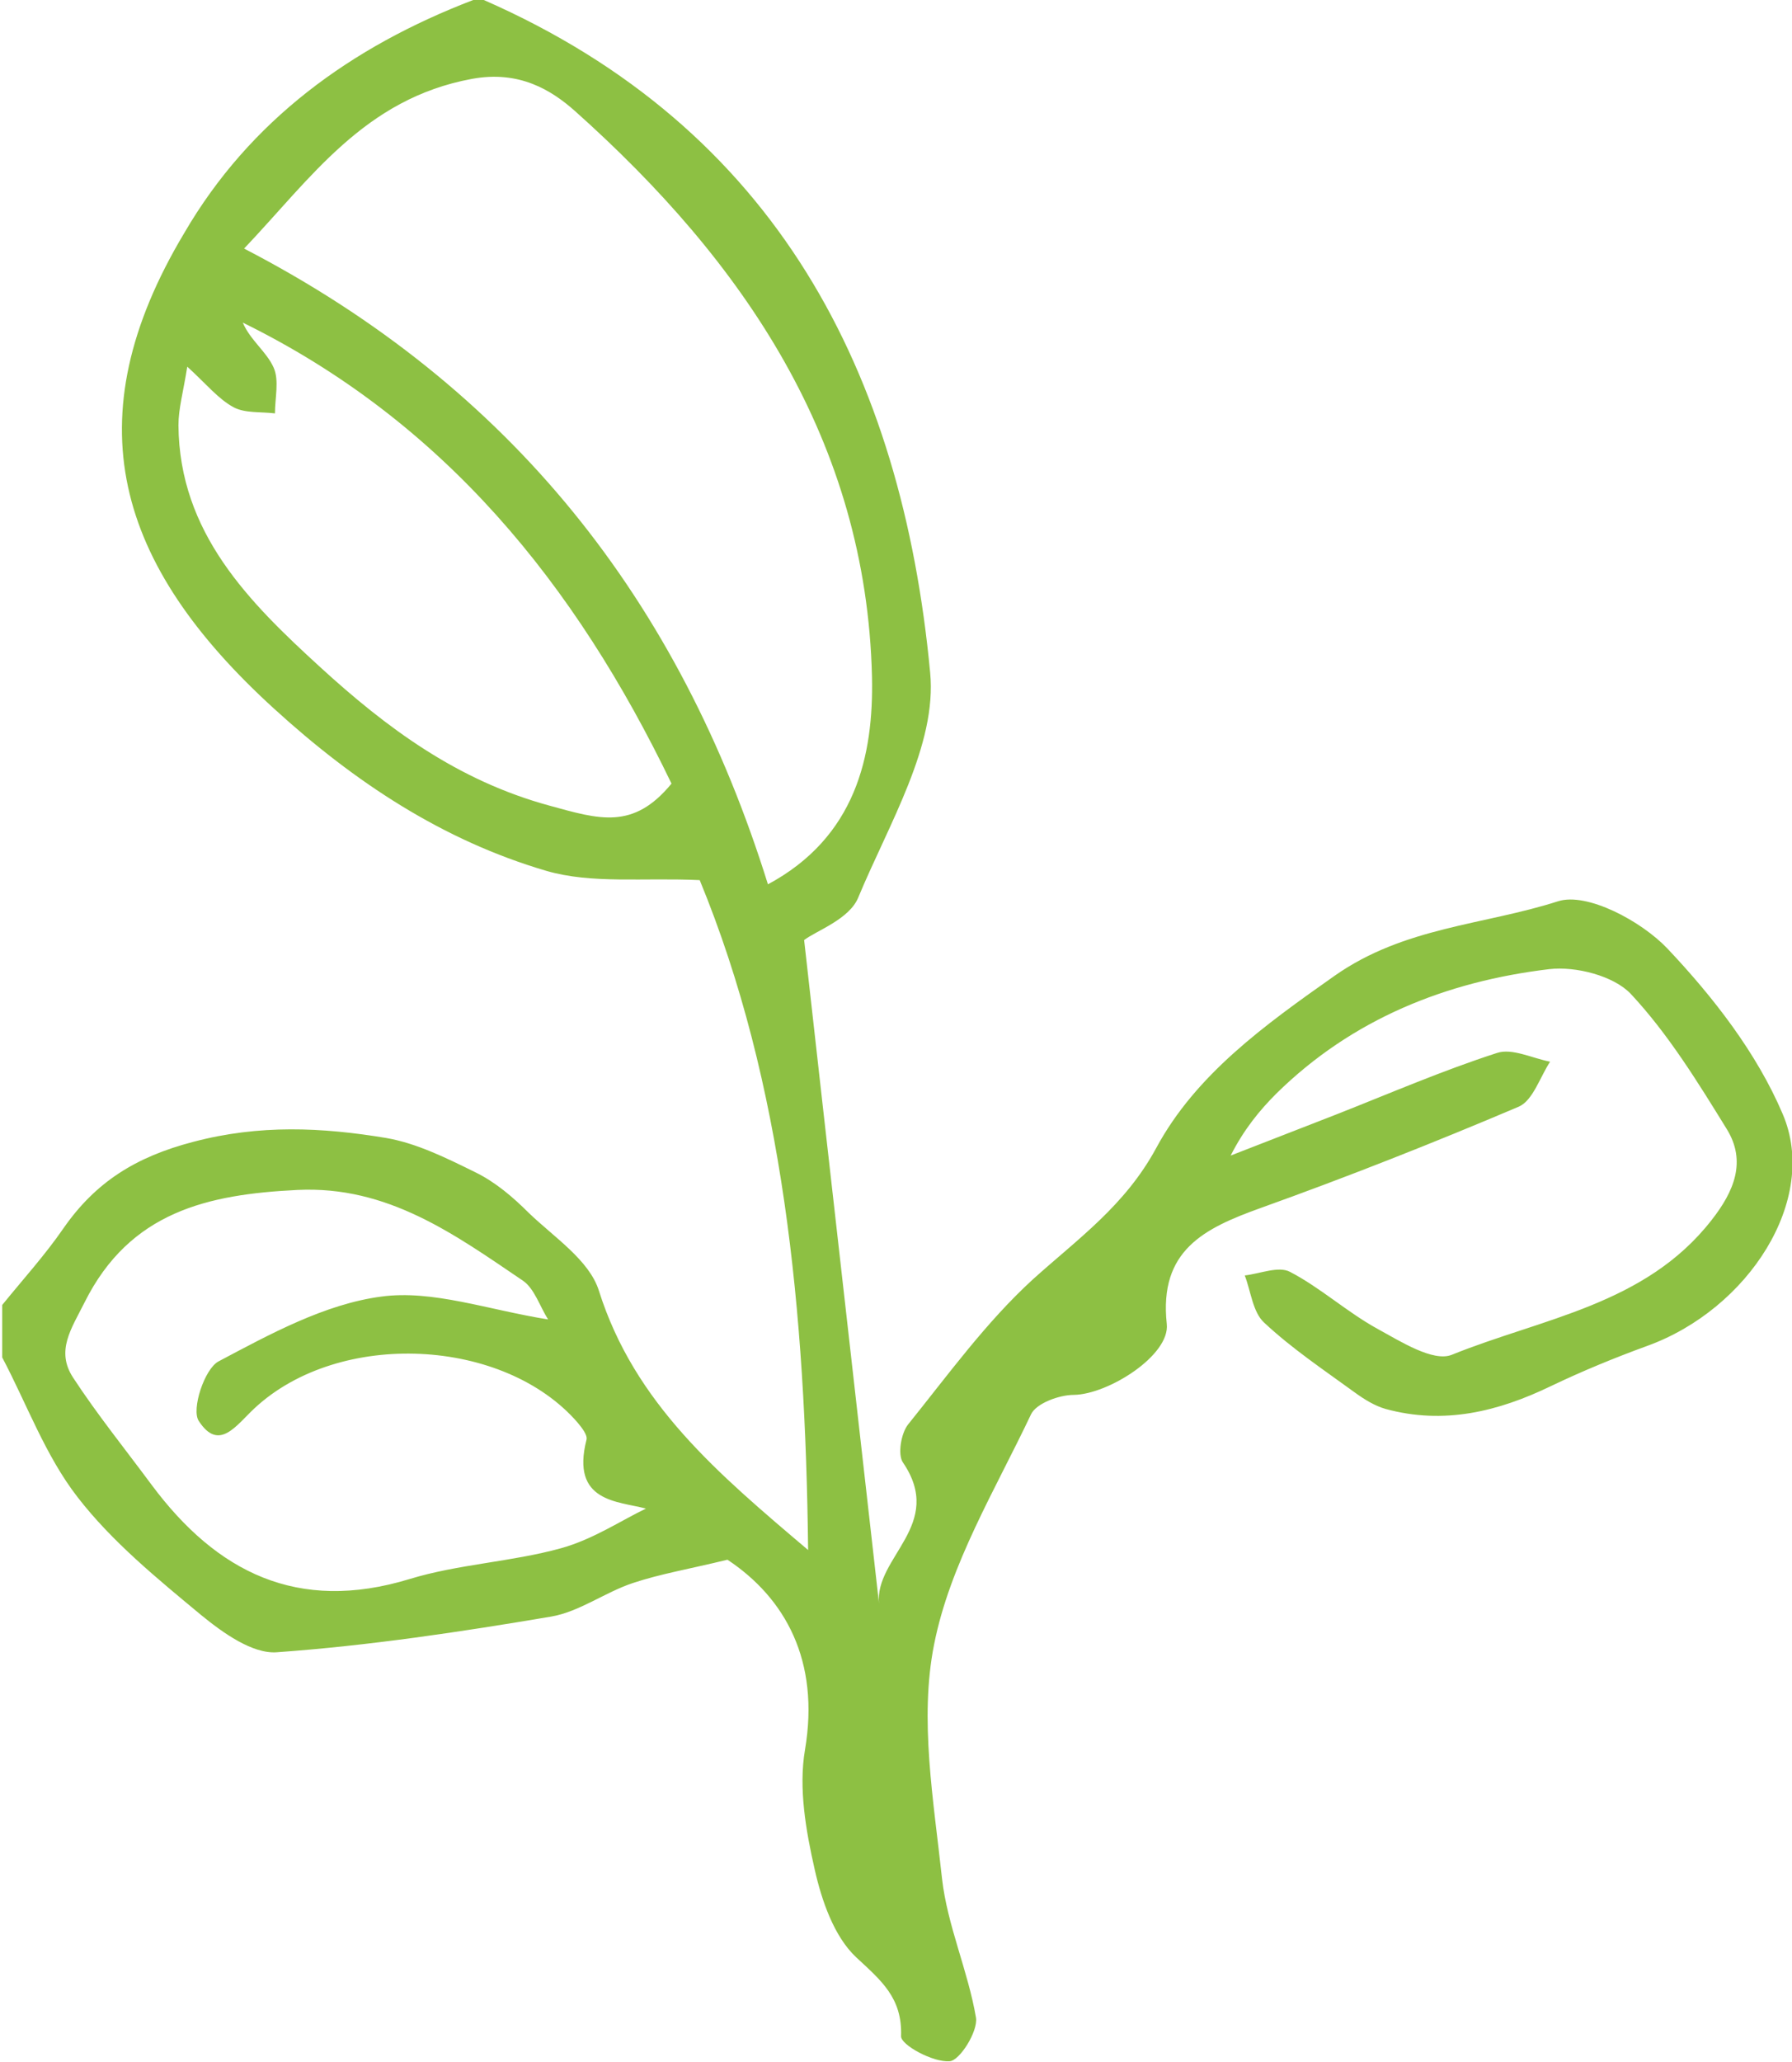
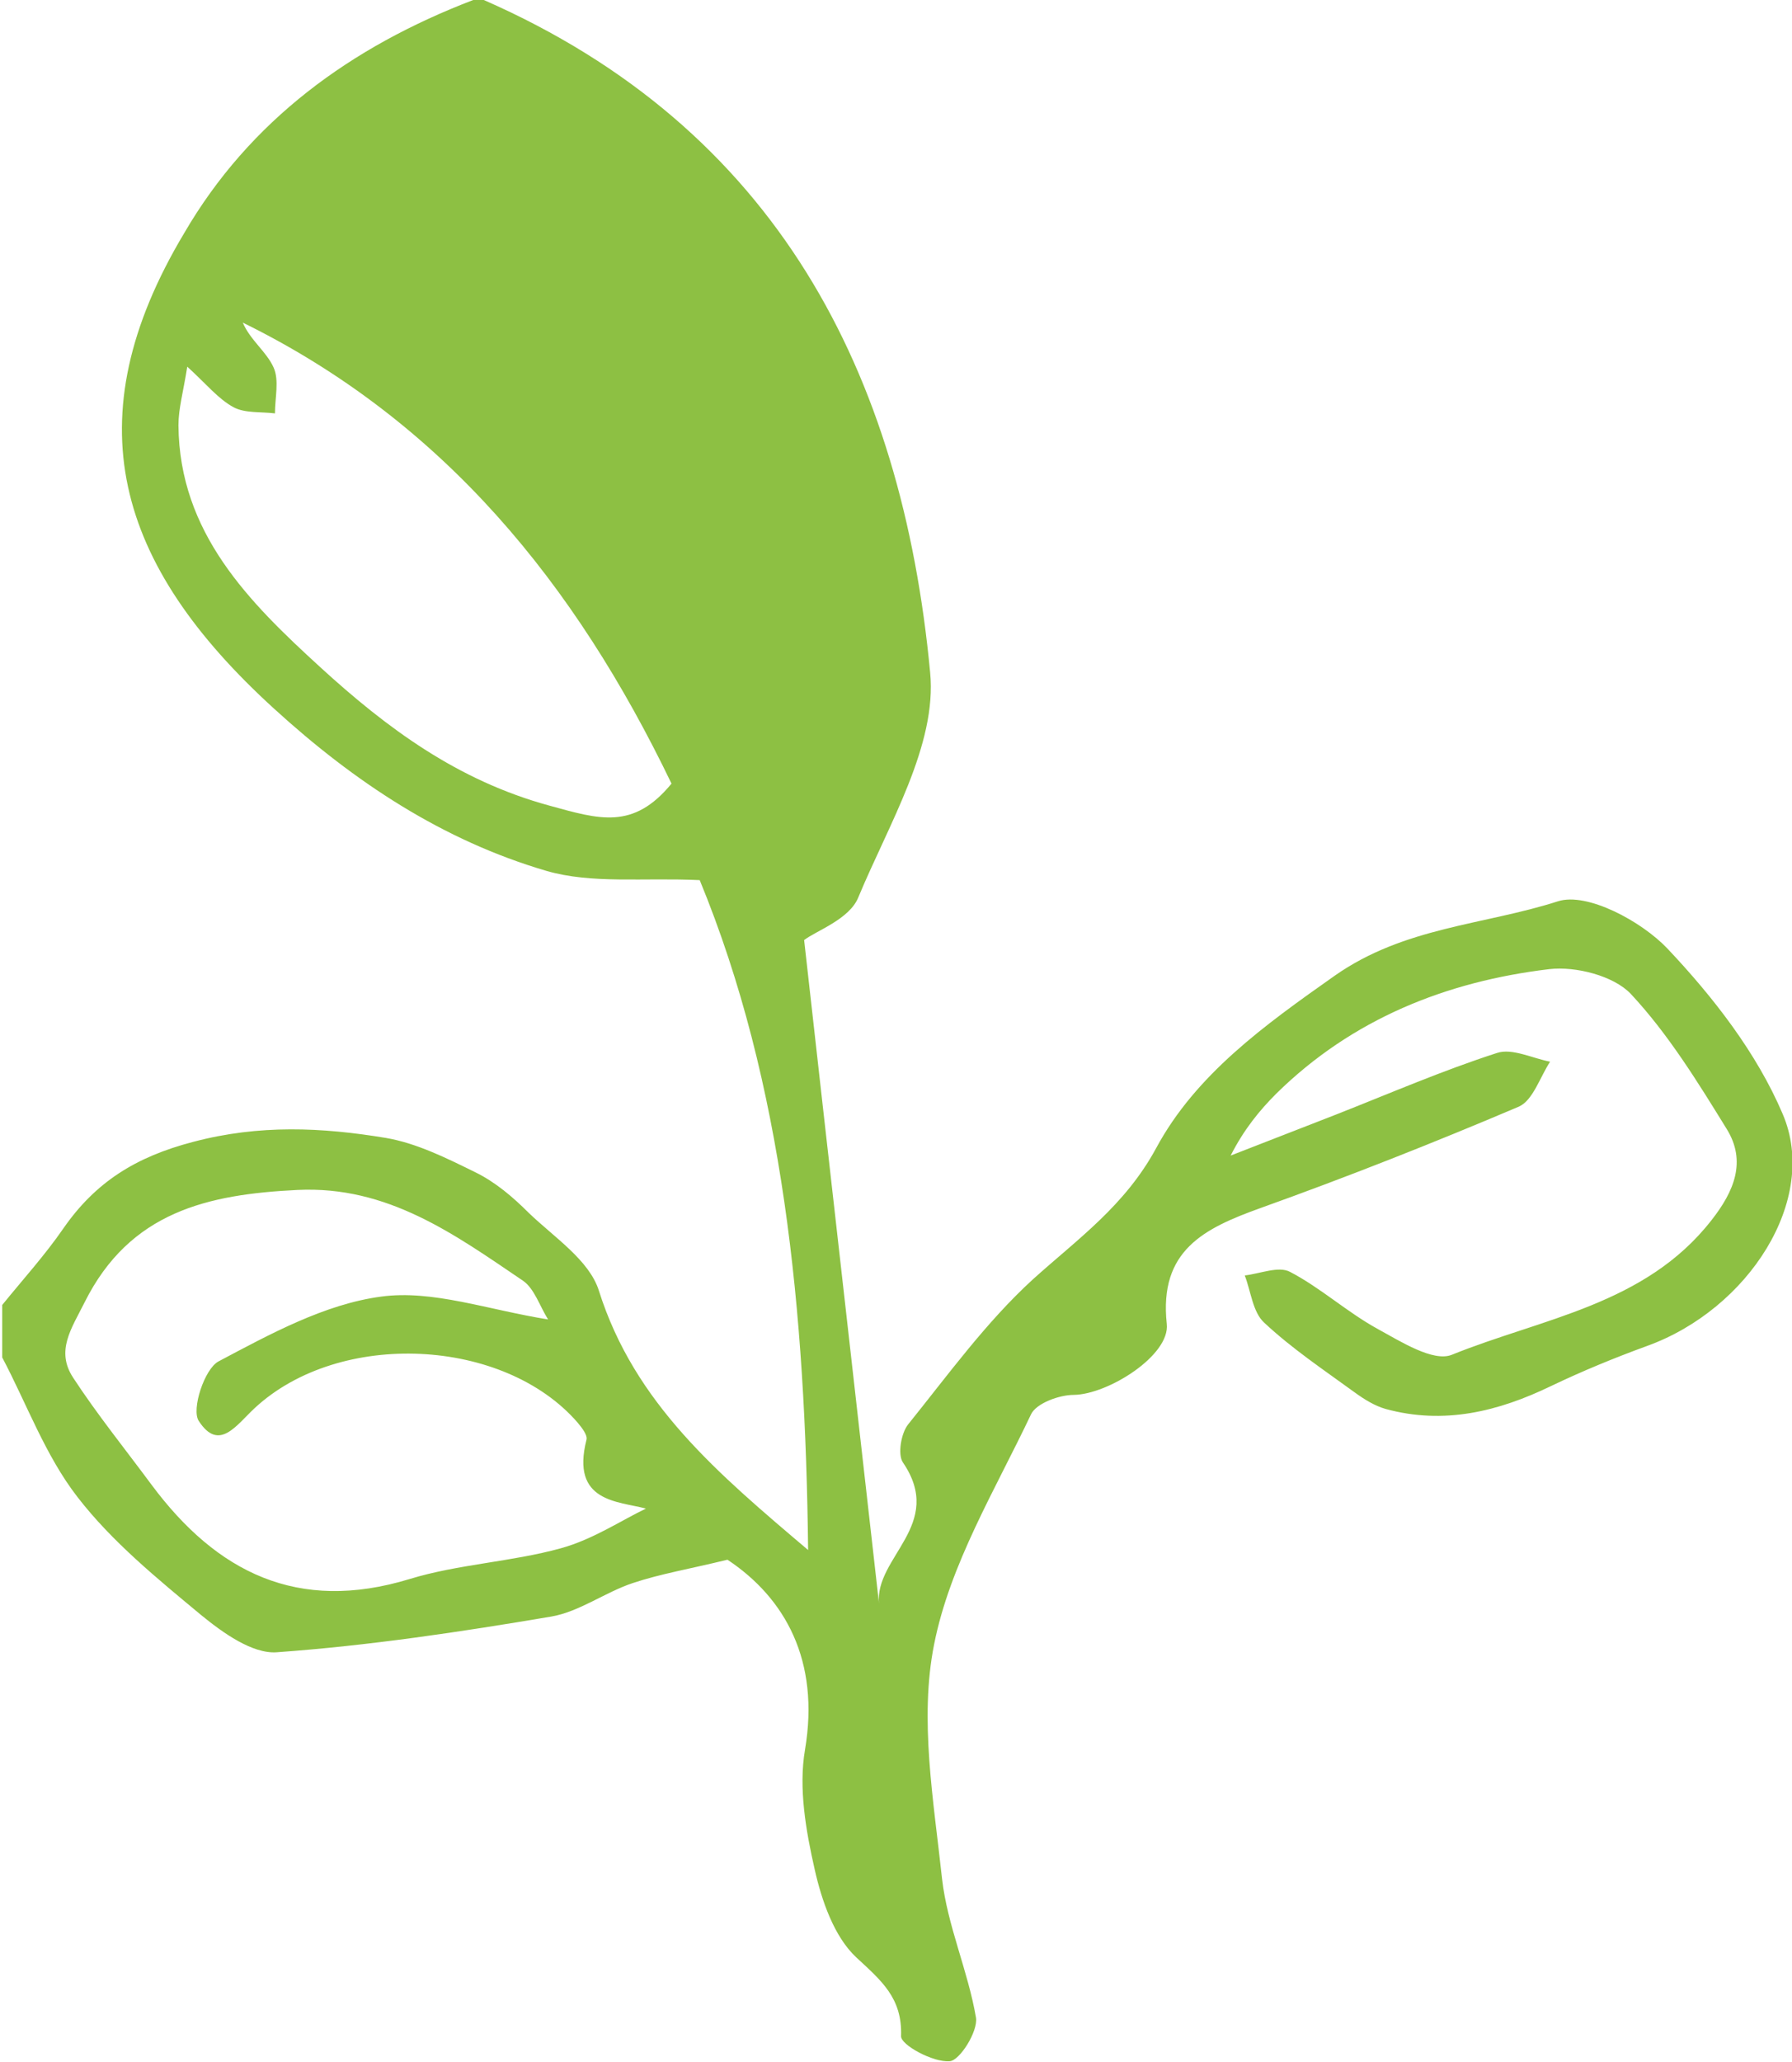
<svg xmlns="http://www.w3.org/2000/svg" id="Calque_2" data-name="Calque 2" viewBox="0 0 40.67 46.78">
  <defs>
    <style>      .cls-1 {        fill: #8dc043;        stroke-width: 0px;      }    </style>
  </defs>
  <g id="Calque_2-2" data-name="Calque 2">
    <g id="vNU4yw.tif">
-       <path class="cls-1" d="M10.98,0c6.64,2.91,9.49,8.46,10.13,15.26.16,1.64-.94,3.44-1.63,5.1-.2.5-.96.76-1.23.97.57,5.1,1.14,10.08,1.7,15.06-.11-1.06,1.51-1.79.54-3.21-.12-.18-.04-.66.12-.86.91-1.13,1.77-2.32,2.83-3.29,1.02-.92,2.09-1.67,2.8-2.98.9-1.67,2.46-2.79,4.05-3.91,1.58-1.11,3.39-1.15,5.07-1.69.66-.21,1.89.45,2.48,1.07,1.04,1.1,2.03,2.37,2.62,3.76.83,1.94-.78,4.43-3.08,5.26-.74.27-1.47.57-2.18.91-1.2.58-2.43.88-3.75.52-.25-.07-.49-.22-.71-.38-.7-.51-1.42-.99-2.05-1.58-.26-.24-.3-.71-.44-1.07.35-.04.77-.22,1.03-.08.69.36,1.29.91,1.98,1.29.53.29,1.27.76,1.69.59,2.05-.83,4.39-1.13,5.89-3.05.52-.66.8-1.34.35-2.07-.66-1.07-1.33-2.16-2.18-3.07-.39-.41-1.25-.63-1.85-.56-2.34.28-4.47,1.13-6.19,2.82-.39.39-.74.82-1.04,1.41.8-.31,1.59-.62,2.39-.93,1.22-.48,2.42-1,3.66-1.4.34-.11.79.12,1.2.2-.23.35-.39.88-.71,1.02-1.93.82-3.88,1.59-5.86,2.3-1.28.46-2.31.96-2.13,2.63.08.71-1.33,1.6-2.11,1.61-.33,0-.85.19-.97.44-.81,1.71-1.84,3.4-2.2,5.22-.34,1.7-.01,3.55.18,5.32.12,1.06.59,2.09.77,3.15.05.31-.37.98-.6.99-.37.03-1.11-.37-1.1-.57.03-.87-.45-1.26-1.02-1.79-.5-.47-.78-1.28-.94-1.99-.2-.88-.37-1.85-.22-2.72.34-2.02-.45-3.44-1.76-4.31-.86.21-1.52.32-2.15.53-.63.21-1.21.65-1.85.76-2.07.35-4.14.66-6.23.81-.55.04-1.22-.44-1.71-.84-1-.83-2.03-1.67-2.81-2.68-.73-.94-1.15-2.11-1.71-3.17,0-.4,0-.8,0-1.19.47-.58.97-1.13,1.39-1.74.73-1.05,1.64-1.62,2.94-1.96,1.51-.4,2.93-.33,4.38-.09.7.12,1.38.46,2.03.78.45.22.85.56,1.21.92.57.55,1.37,1.07,1.59,1.76.81,2.57,2.71,4.16,4.75,5.89-.06-5.41-.56-10.59-2.46-15.2-1.28-.06-2.45.09-3.48-.21-2.35-.69-4.35-2.01-6.18-3.68-3.59-3.27-4.57-6.56-2.04-10.79C5.67,2.73,7.97,1.06,10.74,0h.24ZM17.42,20.07c2-1.07,2.41-2.92,2.37-4.72-.13-5.34-2.91-9.41-6.74-12.83-.53-.47-1.26-.93-2.34-.73-2.44.45-3.65,2.25-5.17,3.85,6.06,3.14,9.88,7.98,11.89,14.43ZM12.44,29.94c-.19-.3-.31-.7-.57-.88-1.55-1.05-3.07-2.16-5.12-2.06-2.03.1-3.8.49-4.83,2.55-.3.6-.66,1.1-.26,1.71.55.84,1.18,1.62,1.78,2.43,1.48,1.99,3.32,2.91,5.85,2.14,1.11-.34,2.32-.39,3.44-.7.73-.2,1.4-.65,1.93-.9-.63-.17-1.71-.14-1.35-1.56.03-.11-.11-.28-.2-.39-1.67-1.93-5.4-2.12-7.33-.33-.42.39-.81,1-1.27.29-.17-.26.13-1.18.45-1.35,1.17-.62,2.41-1.3,3.69-1.47,1.17-.16,2.42.3,3.8.52ZM15.24,17.78c-2.18-4.53-5.17-8.22-9.73-10.46.17.4.54.66.7,1.02.13.29.03.69.03,1.04-.32-.04-.68,0-.94-.14-.35-.19-.62-.53-1.05-.92-.09.57-.2.95-.2,1.33.02,2.44,1.6,4.01,3.22,5.49,1.51,1.38,3.11,2.57,5.2,3.14,1.13.31,1.9.56,2.77-.5Z" />
+       <path class="cls-1" d="M10.98,0c6.64,2.91,9.49,8.46,10.13,15.26.16,1.64-.94,3.44-1.63,5.1-.2.5-.96.76-1.23.97.57,5.1,1.14,10.08,1.7,15.06-.11-1.06,1.51-1.79.54-3.21-.12-.18-.04-.66.12-.86.91-1.13,1.77-2.32,2.83-3.29,1.02-.92,2.09-1.67,2.8-2.98.9-1.67,2.46-2.79,4.05-3.91,1.58-1.11,3.39-1.15,5.07-1.69.66-.21,1.89.45,2.48,1.07,1.04,1.1,2.03,2.37,2.62,3.76.83,1.94-.78,4.43-3.08,5.26-.74.27-1.47.57-2.18.91-1.2.58-2.43.88-3.75.52-.25-.07-.49-.22-.71-.38-.7-.51-1.42-.99-2.05-1.58-.26-.24-.3-.71-.44-1.07.35-.04.77-.22,1.03-.08.69.36,1.29.91,1.98,1.29.53.29,1.27.76,1.69.59,2.05-.83,4.39-1.13,5.89-3.05.52-.66.8-1.34.35-2.07-.66-1.07-1.33-2.16-2.18-3.07-.39-.41-1.25-.63-1.85-.56-2.34.28-4.47,1.13-6.19,2.82-.39.39-.74.82-1.04,1.41.8-.31,1.59-.62,2.39-.93,1.22-.48,2.42-1,3.66-1.4.34-.11.79.12,1.2.2-.23.35-.39.88-.71,1.02-1.93.82-3.88,1.59-5.86,2.3-1.28.46-2.31.96-2.13,2.63.08.71-1.33,1.6-2.11,1.61-.33,0-.85.19-.97.44-.81,1.71-1.84,3.4-2.2,5.22-.34,1.7-.01,3.55.18,5.32.12,1.06.59,2.09.77,3.15.05.31-.37.98-.6.99-.37.03-1.11-.37-1.1-.57.03-.87-.45-1.26-1.02-1.79-.5-.47-.78-1.28-.94-1.99-.2-.88-.37-1.85-.22-2.72.34-2.02-.45-3.44-1.76-4.31-.86.21-1.52.32-2.15.53-.63.21-1.21.65-1.85.76-2.07.35-4.14.66-6.23.81-.55.04-1.22-.44-1.71-.84-1-.83-2.03-1.67-2.81-2.68-.73-.94-1.15-2.11-1.71-3.17,0-.4,0-.8,0-1.19.47-.58.97-1.13,1.39-1.74.73-1.05,1.64-1.62,2.94-1.96,1.51-.4,2.93-.33,4.38-.09.7.12,1.38.46,2.03.78.45.22.85.56,1.21.92.57.55,1.37,1.07,1.59,1.76.81,2.57,2.71,4.16,4.75,5.89-.06-5.41-.56-10.59-2.46-15.2-1.28-.06-2.45.09-3.48-.21-2.35-.69-4.35-2.01-6.18-3.68-3.59-3.27-4.57-6.56-2.04-10.79C5.67,2.73,7.97,1.06,10.74,0h.24ZM17.42,20.07ZM12.44,29.94c-.19-.3-.31-.7-.57-.88-1.55-1.05-3.07-2.16-5.12-2.06-2.03.1-3.8.49-4.83,2.55-.3.6-.66,1.1-.26,1.71.55.84,1.18,1.62,1.78,2.43,1.48,1.99,3.32,2.91,5.85,2.14,1.11-.34,2.32-.39,3.44-.7.73-.2,1.4-.65,1.93-.9-.63-.17-1.71-.14-1.35-1.56.03-.11-.11-.28-.2-.39-1.67-1.93-5.4-2.12-7.33-.33-.42.39-.81,1-1.27.29-.17-.26.13-1.18.45-1.35,1.17-.62,2.41-1.3,3.69-1.47,1.17-.16,2.42.3,3.8.52ZM15.24,17.78c-2.18-4.53-5.17-8.22-9.73-10.46.17.4.54.66.7,1.02.13.29.03.69.03,1.04-.32-.04-.68,0-.94-.14-.35-.19-.62-.53-1.05-.92-.09.57-.2.95-.2,1.33.02,2.44,1.6,4.01,3.22,5.49,1.51,1.38,3.11,2.57,5.2,3.14,1.13.31,1.9.56,2.77-.5Z" />
    </g>
  </g>
</svg>